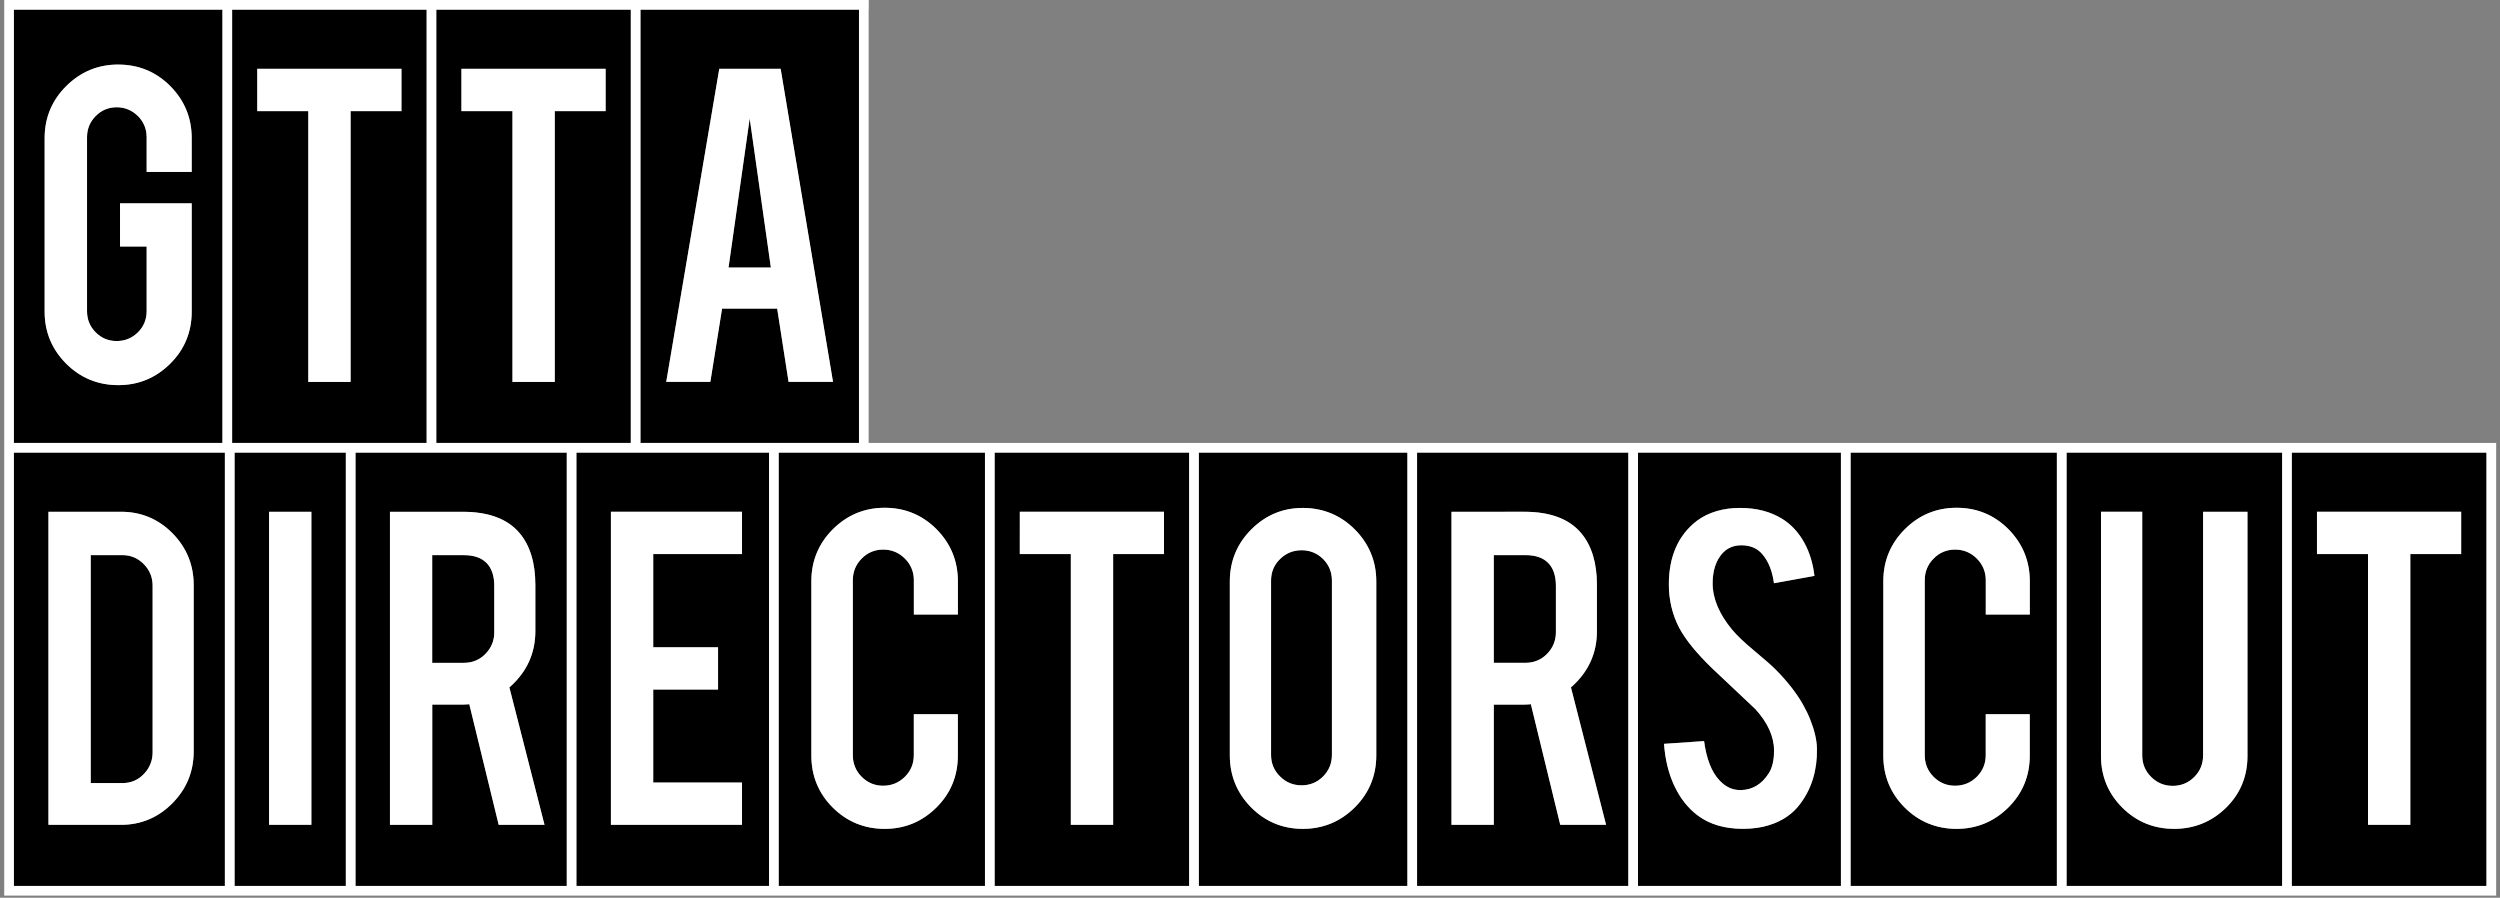
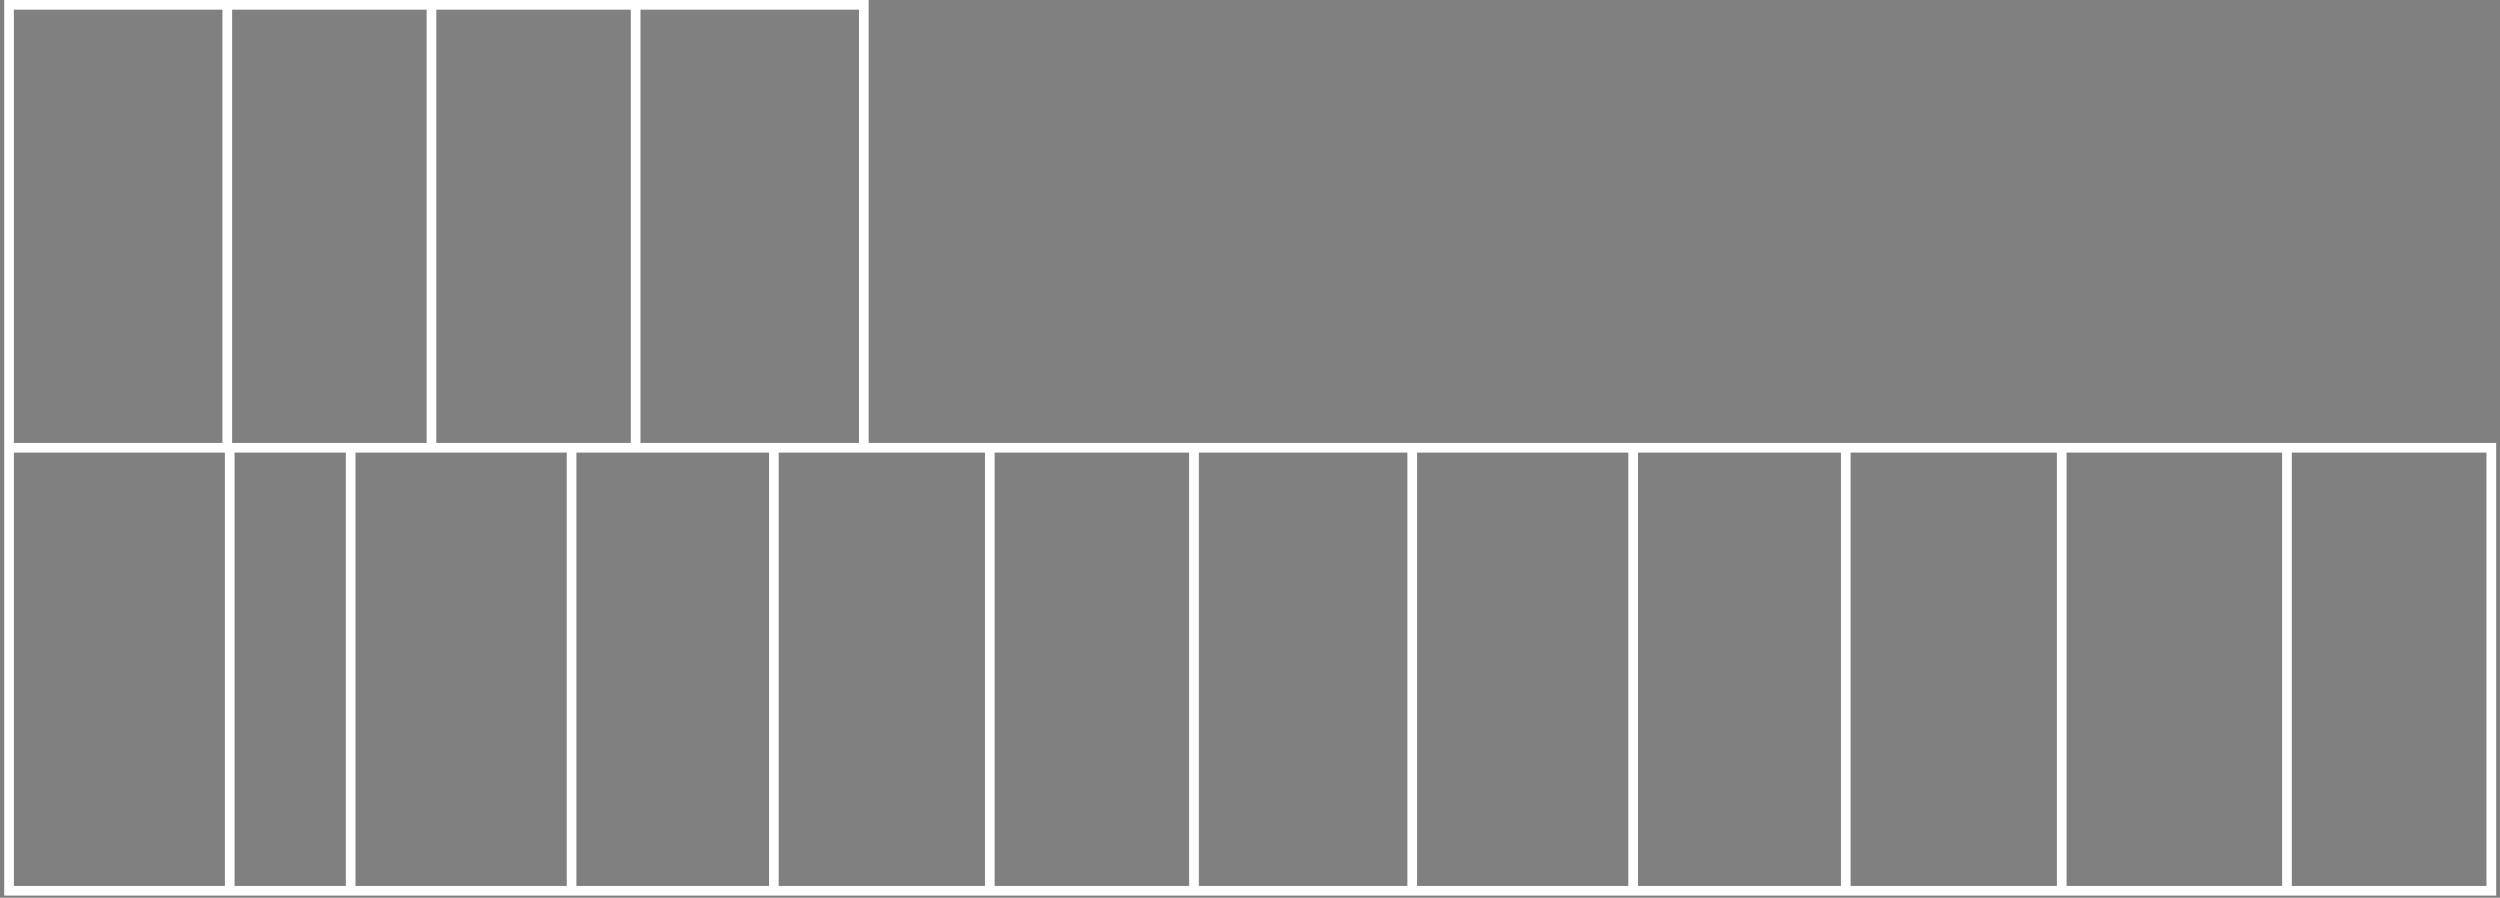
<svg xmlns="http://www.w3.org/2000/svg" width="582" height="209" fill="none" viewBox="0 0 582 209">
  <rect x="0" y="0" width="582" height="209" fill="#808080" stroke="none" />
-   <path fill="#000" d="M113.041 152.21c1.35-1.39 2.04-3.07 2.04-5.01v-10.82c0-4.67-2.43-7.14-7.04-7.14h-7.41v25.07h7.41c1.96 0 3.65-.71 5.01-2.1zM54.61 206.24h25.9V105.37h-25.9zm8.03-87.1h9.85v72.88h-9.85zM3.23 105.38v100.87h49.12V105.38zm41.86 69.57c0 4.68-1.67 8.73-4.97 12.06-3.3 3.32-7.31 5.01-11.93 5.01H11.28v-72.88h16.91c4.67 0 8.7 1.69 11.97 5.01 3.28 3.33 4.93 7.37 4.93 12.02z" />
-   <path fill="#000" d="M28.53 129.23h-7.41v53.07h7.41c1.97 0 3.65-.72 4.99-2.14 1.33-1.41 2.01-3.09 2.01-5v-38.82c0-1.94-.69-3.63-2.06-5.01-1.37-1.39-3.03-2.09-4.94-2.09zm203.031 77.01h45.28V105.37h-45.28zm5.85-87.1h33.57v9.85h-11.84v63.04h-9.85v-63.04h-11.88zm-37.441-13.76h-18.69v100.87h48.02V105.38zm18.06 17.84c3.29 3.33 4.95 7.38 4.95 12.06v7.79h-10.25v-7.99c0-1.97-.7-3.67-2.09-5.05-1.39-1.39-3.09-2.09-5.05-2.09s-3.62.7-5 2.09c-1.37 1.39-2.07 3.09-2.07 5.05v40.74c0 1.97.7 3.66 2.07 5.03s3.05 2.07 4.99 2.07 3.67-.69 5.05-2.07c1.39-1.37 2.09-3.07 2.09-5.04v-9.54h10.25v9.66c0 4.73-1.69 8.79-5.01 12.08-3.33 3.29-7.37 4.95-12.02 4.95s-8.8-1.67-12.1-4.97-4.97-7.35-4.97-12.06v-40.65c0-4.7 1.69-8.76 5.01-12.08 3.33-3.31 7.38-4.99 12.06-4.99s8.79 1.69 12.08 5.01zM99.32 105.38H82.77v100.87h49.181V105.38h-32.63m21.611 18.7c2.46 2.87 3.7 6.94 3.7 12.1v10.78c0 5.04-1.93 9.35-5.75 12.81l-.3.27 8.18 31.99h-10.67l-6.84-28.08-.57.05c-.31.03-.63.04-.96.04h-7.09v28h-9.85v-72.88h16.95c6 0 10.45 1.66 13.2 4.93zm25.918-18.7h-12.66v100.87h44.84V105.38zm25.89 23.61h-20.67v21.69h15.1v9.85h-15.1v21.65h20.67v9.85h-30.52v-72.88h30.52V129zm157.151 77.25h49.18V105.37h-49.18zm8.03-87.1h16.95c6 0 10.44 1.66 13.2 4.93 2.46 2.87 3.71 6.94 3.71 12.1v10.78c0 5.04-1.94 9.35-5.75 12.81l-.3.27 8.18 31.99h-10.67l-6.84-28.08-.57.05c-.31.03-.63.04-.96.04h-7.09v28h-9.85v-72.88zm-58.83-13.76v100.87h48.55V105.38zm41.31 29.98v40.49c0 4.73-1.69 8.81-5.01 12.12-3.33 3.31-7.4 4.99-12.1 4.99s-8.75-1.69-12.04-5.01c-3.29-3.33-4.95-7.4-4.95-12.1v-40.49c0-4.73 1.69-8.81 5.01-12.12 3.33-3.31 7.36-4.99 11.98-4.99s8.81 1.69 12.12 5.01c3.31 3.33 4.99 7.4 4.99 12.1m110.419 70.88h48.02V105.37h-48.02zm7.61-70.96c0-4.7 1.69-8.76 5.01-12.08 3.33-3.31 7.38-4.99 12.06-4.99s8.79 1.69 12.08 5.01c3.29 3.33 4.95 7.38 4.95 12.06v7.79h-10.25v-7.99c0-1.97-.7-3.67-2.09-5.05-1.39-1.39-3.09-2.09-5.05-2.09s-3.62.7-5 2.09c-1.37 1.39-2.07 3.09-2.07 5.05v40.74c0 1.97.7 3.66 2.07 5.03s3.05 2.07 4.99 2.07 3.67-.69 5.05-2.07c1.39-1.37 2.09-3.07 2.09-5.04v-9.54h10.25v9.66c0 4.73-1.69 8.79-5.01 12.08-3.33 3.29-7.37 4.95-12.02 4.95s-8.8-1.67-12.1-4.97-4.97-7.35-4.97-12.06v-40.65zm95.1-29.9v100.87h45.32V105.38zm39.43 23.61h-11.84v63.04h-9.85v-63.04h-11.88v-9.85h33.57zm-91.859 77.25h50.18V105.37h-50.18zm8.01-87.1h9.6v56.75c0 1.94.7 3.62 2.09 5 1.39 1.37 3.07 2.07 5.01 2.07s3.66-.7 5.02-2.07 2.05-3.05 2.05-4.99v-56.75h10.33v56.87c0 4.75-1.69 8.81-5.01 12.05-3.33 3.25-7.4 4.9-12.1 4.9s-8.75-1.67-12.04-4.95c-3.28-3.28-4.95-7.32-4.95-12zm-107.791 87.1h47.24V105.37h-47.24zm27.3-41.22c-2.22-2.09-5.55-5.22-9.96-9.4-3.65-3.51-6.25-6.7-7.72-9.47-1.6-3.09-2.41-6.49-2.41-10.11 0-6.5 2.2-11.49 6.53-14.8 2.66-1.99 6.03-3 10.02-3s7.17.87 9.9 2.58c2.09 1.31 3.8 3.18 5.1 5.55 1.22 2.23 2 4.82 2.34 7.69l-9.42 1.71c-.38-2.82-1.27-5.08-2.67-6.72-1.16-1.4-2.83-2.12-4.95-2.12-2.28 0-4.05 1.03-5.26 3.06-.93 1.56-1.4 3.51-1.4 5.8 0 3.54 1.53 7.17 4.55 10.81 1.13 1.36 2.83 2.97 5.05 4.81 2.57 2.14 4.29 3.66 5.12 4.51 2.68 2.71 4.8 5.41 6.28 8.04.69 1.22 1.25 2.37 1.67 3.42 1.02 2.54 1.57 4.86 1.62 6.88.08 5-1.23 9.33-3.9 12.86-1.72 2.36-4.19 4.05-7.35 5-1.72.55-3.74.82-6.02.82-4.23 0-7.76-1.05-10.5-3.12-2.29-1.71-4.13-4.07-5.49-7.01-1.29-2.79-2.08-6.04-2.34-9.65l9.32-.64c.55 4.12 1.74 7.18 3.55 9.1 1.47 1.61 3.18 2.37 5.12 2.3 2.67-.09 4.82-1.4 6.4-3.89.83-1.27 1.25-3.05 1.25-5.29 0-3.28-1.47-6.54-4.4-9.73z" />
-   <path fill="#000" d="M298 130.13c-1.39 1.36-2.1 3.05-2.1 5.01v40.62c0 1.94.7 3.62 2.09 4.99s3.07 2.07 5.01 2.07 3.66-.7 5.02-2.07 2.05-3.05 2.05-4.99v-40.62c0-1.97-.69-3.65-2.05-5.01s-3.05-2.05-5.01-2.05-3.62.69-5.01 2.04zm62.181 22.08c1.35-1.39 2.04-3.07 2.04-5.01v-10.82c0-4.67-2.44-7.14-7.04-7.14h-7.41v25.07h7.41c1.97 0 3.65-.71 5.01-2.1zM99.32 2.25H54.04v100.87h45.28zm-5.86 23.62H81.62v63.04h-9.85V25.87H59.89v-9.85h33.57zM51.78 2.25H3.23v100.87h48.55zm-7.15 37.78H34.14v-8.09c0-1.92-.69-3.58-2.04-4.93-1.36-1.35-3.02-2.04-4.94-2.04s-3.54.69-4.88 2.04-2.02 3.01-2.02 4.93v40.52c0 1.92.68 3.57 2.02 4.91s2.98 2.02 4.88 2.02 3.58-.68 4.94-2.02 2.04-2.99 2.04-4.92V57.38h-6.2V47.32h16.69v25.25c0 4.74-1.69 8.81-5.03 12.11s-7.4 4.97-12.07 4.97-8.84-1.69-12.15-5.02-4.99-7.39-4.99-12.05V32.14c0-4.71 1.69-8.79 5.03-12.11s7.41-5.01 12.11-5.01 8.83 1.69 12.13 5.02c3.3 3.34 4.97 7.4 4.97 12.09zm124.971 22.26h9.86l-4.93-34.72z" />
-   <path fill="#000" d="M199.971 2.25h-50.87v100.87h50.87zm-16.4 86.65-2.65-17.05h-12.83l-2.73 17.05h-10.27l12.35-72.88h14.28l12.19 72.88h-10.35zM146.85 2.25h-45.28v100.87h45.28zm-5.86 23.62h-11.84v63.04h-9.85V25.87h-11.88v-9.85h33.57z" />
  <path fill="#fff" d="M329.83 103.12H202.22V0H.98v208.5h580.13V103.12zM149.1 2.25h50.87v100.87H149.1zm-47.53 0h45.28v100.87h-45.28zm-98.34 0h48.55v100.87H3.23zm49.12 203.99H3.23V105.37h49.12zM54.04 2.25h45.28v100.87H54.04zm26.47 203.99h-25.9V105.37h25.9zm51.43 0H82.76V105.37h49.18zm47.09 0h-44.84V105.37h44.84zm50.27 0h-48.02V105.37h48.02zm47.53 0h-45.28V105.37h45.28zm50.81 0h-48.55V105.37h48.55zm51.43 0h-49.18V105.37h49.18zm49.5 0h-47.24V105.37h47.24zm50.27 0h-48.02V105.37h48.02zm52.441 0H481.1V105.37h50.181zm47.569 0h-45.319V105.37h45.319z" />
-   <path fill="#fff" d="M202.31 0h-.08v2.25h.08M28.18 119.14h-16.9v72.88h16.91c4.62 0 8.64-1.69 11.93-5.01 3.3-3.33 4.97-7.38 4.97-12.06v-38.78c0-4.65-1.66-8.69-4.93-12.02-3.27-3.32-7.3-5.01-11.97-5.01zm7.35 56.02c0 1.91-.68 3.59-2.01 5-1.34 1.42-3.02 2.14-4.99 2.14h-7.41v-53.07h7.41c1.91 0 3.57.7 4.94 2.09s2.06 3.07 2.06 5.01zm36.96-56.02h-9.85v72.88h9.85zm46.39 40.62c3.82-3.46 5.75-7.77 5.75-12.81v-10.78c0-5.15-1.25-9.22-3.7-12.1-2.76-3.28-7.2-4.93-13.2-4.93H90.78v72.88h9.85v-28h7.09c.33 0 .65-.01.96-.04l.57-.05 6.84 28.08h10.67l-8.18-31.99.3-.27zm-3.81-12.56c0 1.94-.69 3.62-2.04 5.01-1.36 1.39-3.04 2.1-5.01 2.1h-7.41v-25.07h7.41c4.61 0 7.04 2.47 7.04 7.14v10.82zm27.151 44.82h30.52v-9.84h-20.67v-21.65h15.09v-9.85h-15.09v-21.69h20.67v-9.85h-30.52zm63.74-73.81c-4.68 0-8.73 1.68-12.06 4.99-3.32 3.31-5.01 7.38-5.01 12.08v40.65c0 4.7 1.67 8.76 4.97 12.06s7.37 4.97 12.1 4.97 8.69-1.67 12.02-4.95c3.33-3.29 5.01-7.35 5.01-12.08v-9.66h-10.25v9.54c0 1.97-.7 3.66-2.09 5.04-1.39 1.37-3.08 2.07-5.05 2.07s-3.62-.7-4.99-2.07-2.07-3.07-2.07-5.03v-40.74c0-1.97.69-3.67 2.07-5.05 1.37-1.39 3.05-2.09 5-2.09s3.67.7 5.05 2.09c1.39 1.39 2.09 3.09 2.09 5.05v7.99h10.25v-7.79c0-4.68-1.67-8.73-4.95-12.06-3.29-3.33-7.35-5.01-12.08-5.01zm31.449 10.78h11.88v63.03h9.85v-63.03h11.84v-9.85h-33.57zm53.901-5.75c-3.32 3.31-5.01 7.39-5.01 12.12v40.49c0 4.7 1.67 8.78 4.95 12.1s7.34 5.01 12.04 5.01 8.77-1.68 12.1-4.99 5.01-7.39 5.01-12.12v-40.49c0-4.7-1.68-8.77-4.99-12.1s-7.39-5.01-12.12-5.01-8.65 1.68-11.98 4.99m18.76 11.91v40.62c0 1.94-.69 3.61-2.05 4.99-1.36 1.37-3.05 2.07-5.02 2.07s-3.63-.69-5.01-2.07c-1.39-1.37-2.09-3.05-2.09-4.99v-40.62c0-1.97.7-3.66 2.1-5.01 1.39-1.36 3.07-2.04 5.01-2.04s3.65.69 5.01 2.05 2.05 3.04 2.05 5.01zm37.689 28.88h7.09c.33 0 .65-.01.96-.04l.57-.05 6.84 28.08h10.67l-8.18-31.99.3-.27c3.82-3.46 5.75-7.77 5.75-12.81v-10.78c0-5.15-1.25-9.22-3.71-12.1-2.76-3.28-7.2-4.93-13.2-4.93H337.9v72.88h9.85v-28zm0-34.8h7.41c4.61 0 7.04 2.47 7.04 7.14v10.82c0 1.94-.69 3.62-2.04 5.01-1.36 1.39-3.04 2.1-5.01 2.1h-7.41v-25.07zm57.611 54.7c-1.94.08-3.66-.68-5.12-2.3-1.81-1.92-3.01-4.98-3.55-9.1l-9.32.64c.26 3.62 1.05 6.86 2.34 9.65 1.36 2.94 3.2 5.29 5.49 7.01 2.74 2.07 6.27 3.12 10.5 3.12 2.28 0 4.31-.28 6.02-.82 3.16-.96 5.63-2.64 7.35-5 2.67-3.53 3.98-7.85 3.9-12.86-.05-2.03-.6-4.34-1.62-6.88-.42-1.06-.98-2.21-1.67-3.42-1.48-2.62-3.6-5.33-6.28-8.04-.83-.85-2.55-2.37-5.12-4.51-2.22-1.83-3.92-3.45-5.05-4.81-3.02-3.63-4.55-7.27-4.55-10.81 0-2.28.47-4.23 1.4-5.8 1.21-2.03 2.98-3.06 5.26-3.06 2.13 0 3.79.71 4.95 2.12 1.4 1.64 2.3 3.9 2.67 6.72l9.42-1.71c-.33-2.88-1.12-5.46-2.34-7.69-1.3-2.37-3.01-4.24-5.1-5.55-2.73-1.71-6.06-2.58-9.9-2.58s-7.35 1.01-10.02 3c-4.33 3.32-6.53 8.3-6.53 14.8 0 3.62.81 7.02 2.41 10.11 1.48 2.77 4.08 5.96 7.72 9.47 4.42 4.17 7.74 7.31 9.96 9.4 2.93 3.19 4.4 6.45 4.4 9.73 0 2.24-.42 4.02-1.25 5.29-1.58 2.49-3.74 3.8-6.4 3.89zm50.129 9.03c4.65 0 8.69-1.67 12.02-4.95 3.33-3.29 5.01-7.35 5.01-12.08v-9.66h-10.25v9.54c0 1.97-.7 3.66-2.09 5.04-1.39 1.37-3.08 2.07-5.05 2.07s-3.62-.7-4.99-2.07-2.07-3.07-2.07-5.03v-40.74c0-1.97.69-3.67 2.07-5.05 1.37-1.39 3.05-2.09 5-2.09s3.67.7 5.05 2.09c1.39 1.39 2.09 3.09 2.09 5.05v7.99h10.25v-7.79c0-4.68-1.67-8.73-4.95-12.06-3.29-3.33-7.35-5.01-12.08-5.01s-8.73 1.68-12.06 4.99c-3.32 3.31-5.01 7.38-5.01 12.08v40.65c0 4.7 1.67 8.76 4.97 12.06s7.37 4.97 12.1 4.97zm50.6 0c4.71 0 8.78-1.65 12.1-4.9 3.32-3.24 5.01-7.3 5.01-12.05v-56.87h-10.33v56.75c0 1.94-.69 3.62-2.05 4.99s-3.05 2.07-5.02 2.07-3.63-.69-5.01-2.07c-1.39-1.37-2.09-3.05-2.09-5v-56.75h-9.6V176c0 4.68 1.67 8.71 4.95 12 3.28 3.28 7.34 4.95 12.04 4.95zm45.171-.94h9.85v-63.03h11.84v-9.85h-33.57v9.85h11.88zM59.89 25.87h11.88v63.04h9.85V25.87h11.84v-9.85H59.89zm47.531 0h11.88v63.04h9.85V25.87h11.84v-9.85h-33.57zm60.03-9.85-12.35 72.88h10.27l2.73-17.05h12.83l2.65 17.05h10.35l-12.19-72.88zm2.15 46.27 4.93-34.72 4.93 34.72zM27.53 15.03c-4.7 0-8.77 1.68-12.11 5.01-3.34 3.32-5.03 7.39-5.03 12.11v40.44c0 4.66 1.68 8.72 4.99 12.05s7.4 5.02 12.15 5.02 8.73-1.67 12.07-4.97c3.34-3.29 5.03-7.37 5.03-12.11V47.33H27.94v10.06h6.2v15.07c0 1.92-.69 3.57-2.04 4.92-1.36 1.34-3.02 2.02-4.94 2.02s-3.53-.68-4.88-2.02c-1.34-1.34-2.02-2.99-2.02-4.91V31.94c0-1.92.68-3.58 2.02-4.93s2.98-2.04 4.88-2.04 3.58.69 4.94 2.04c1.36 1.36 2.04 3.02 2.04 4.93v8.09h10.49v-7.88c0-4.69-1.67-8.75-4.97-12.09-3.3-3.33-7.38-5.02-12.13-5.02z" />
</svg>